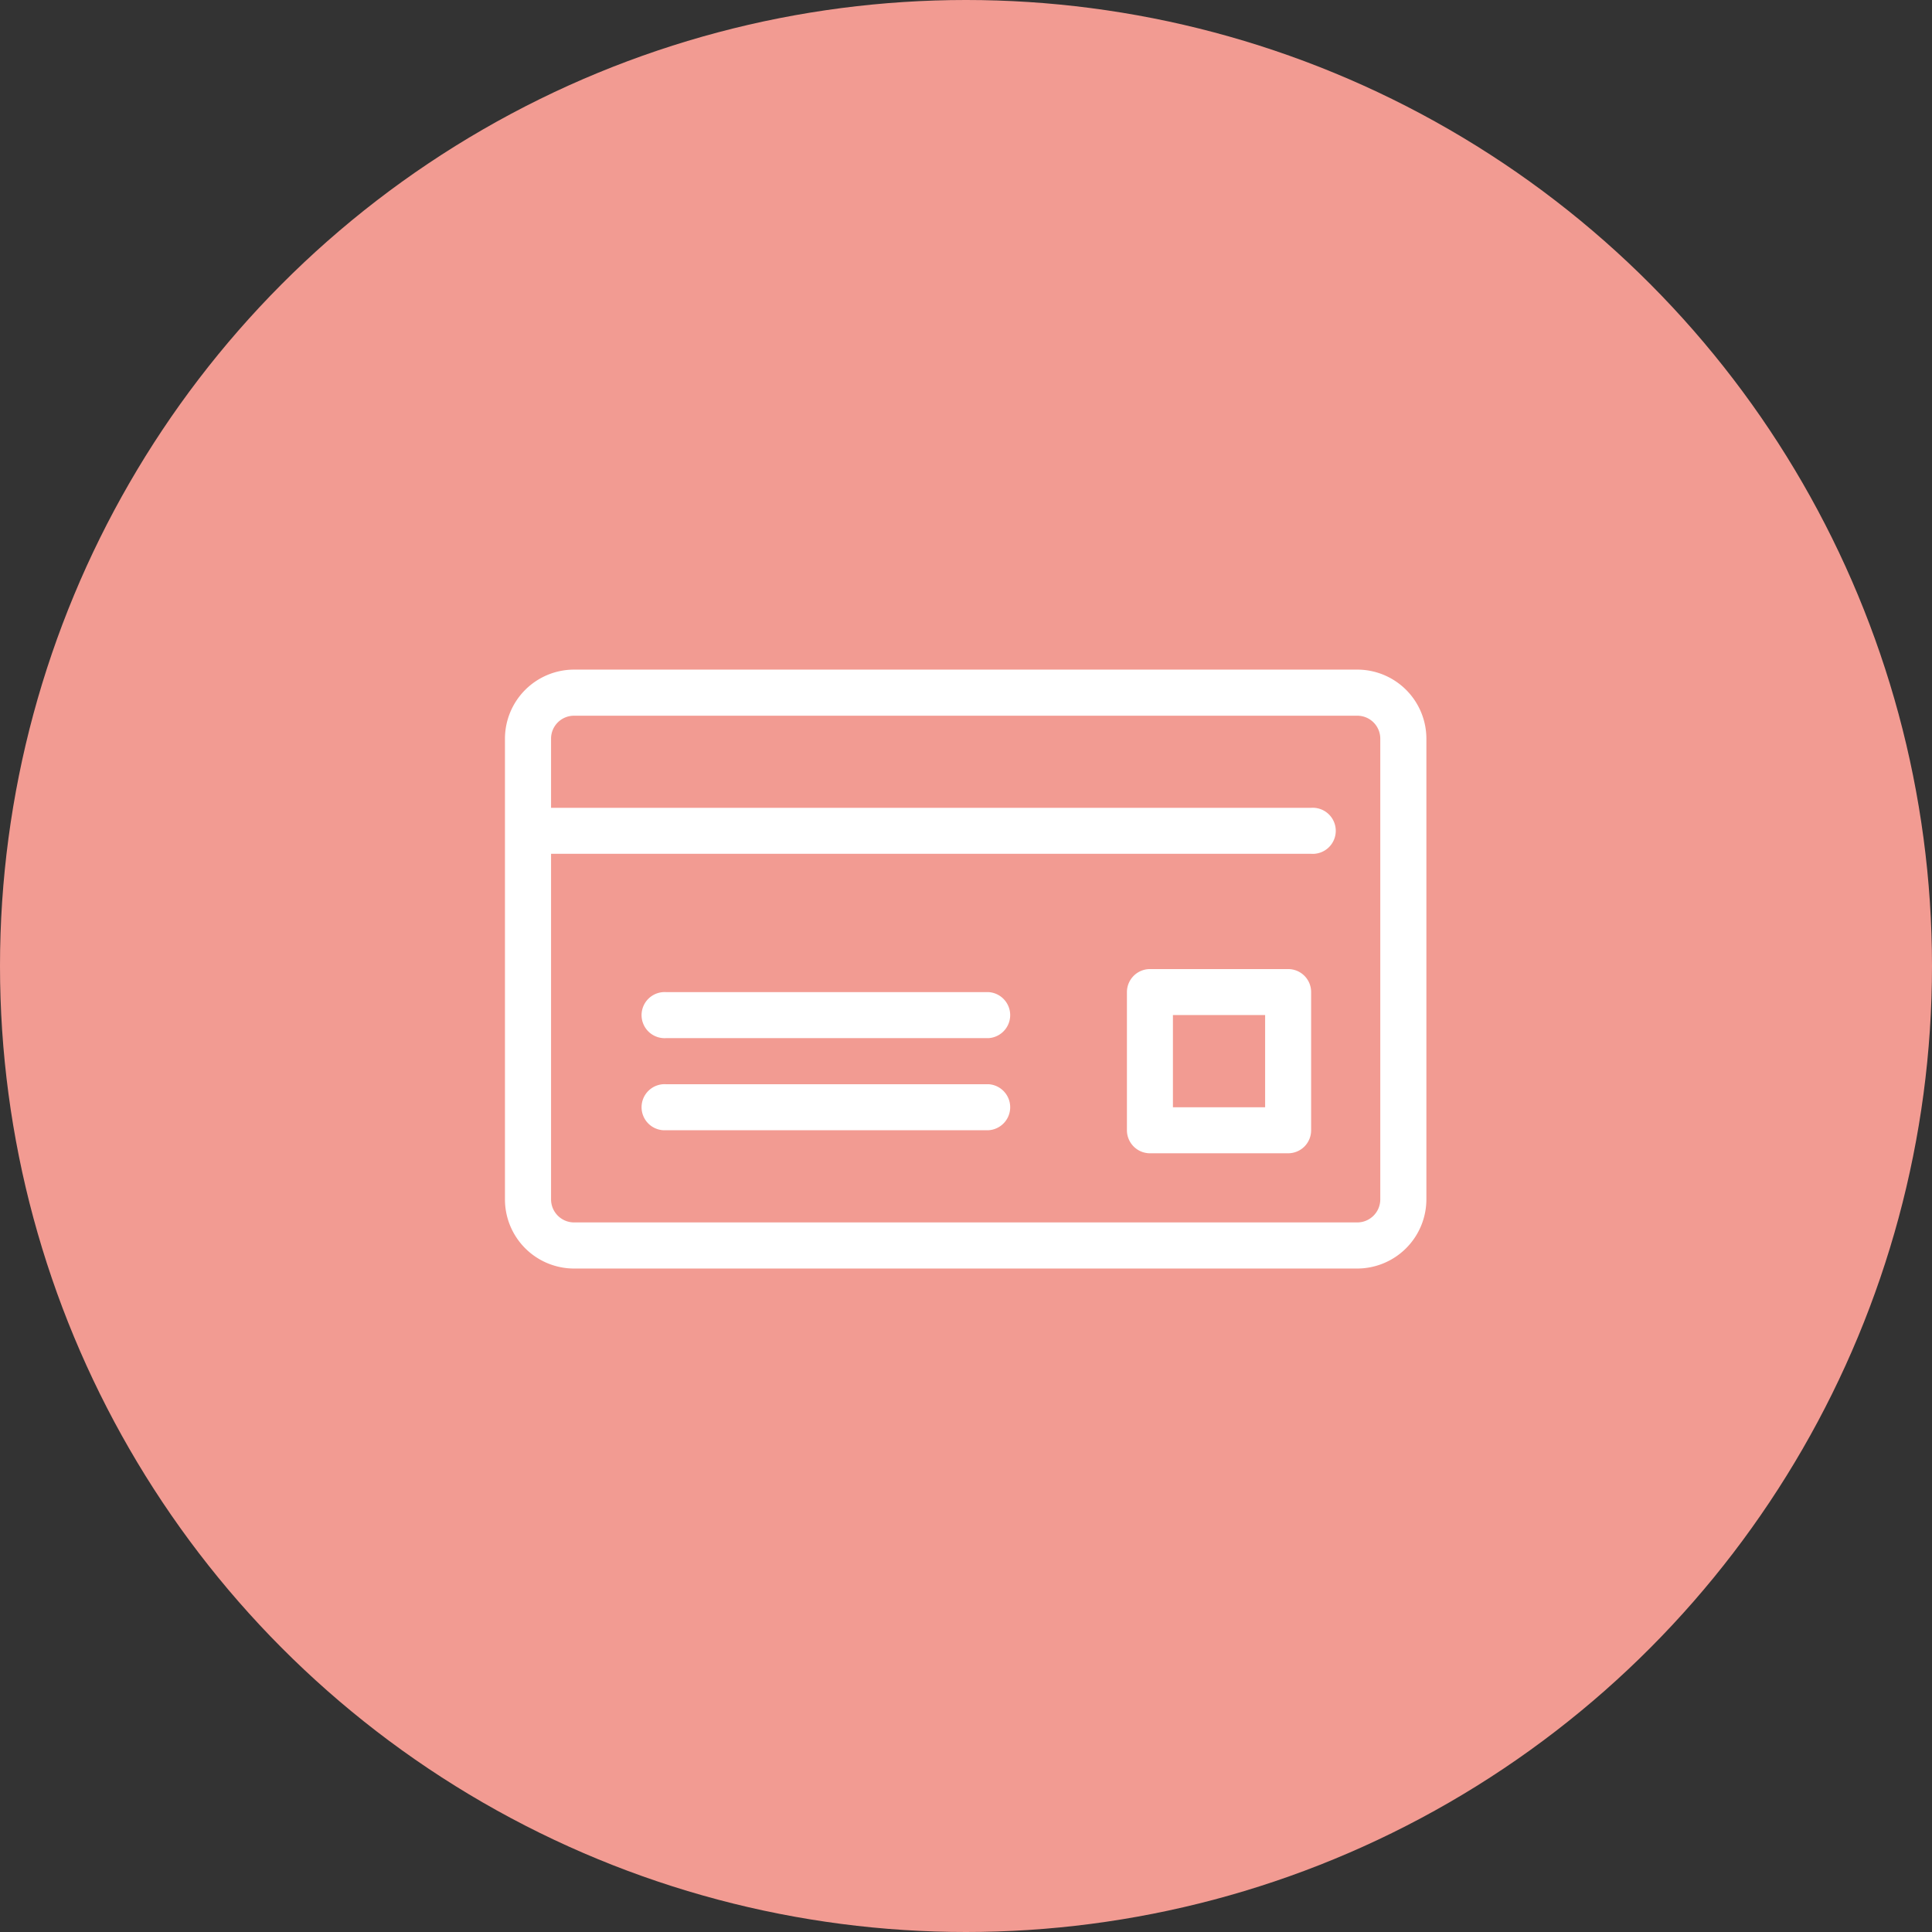
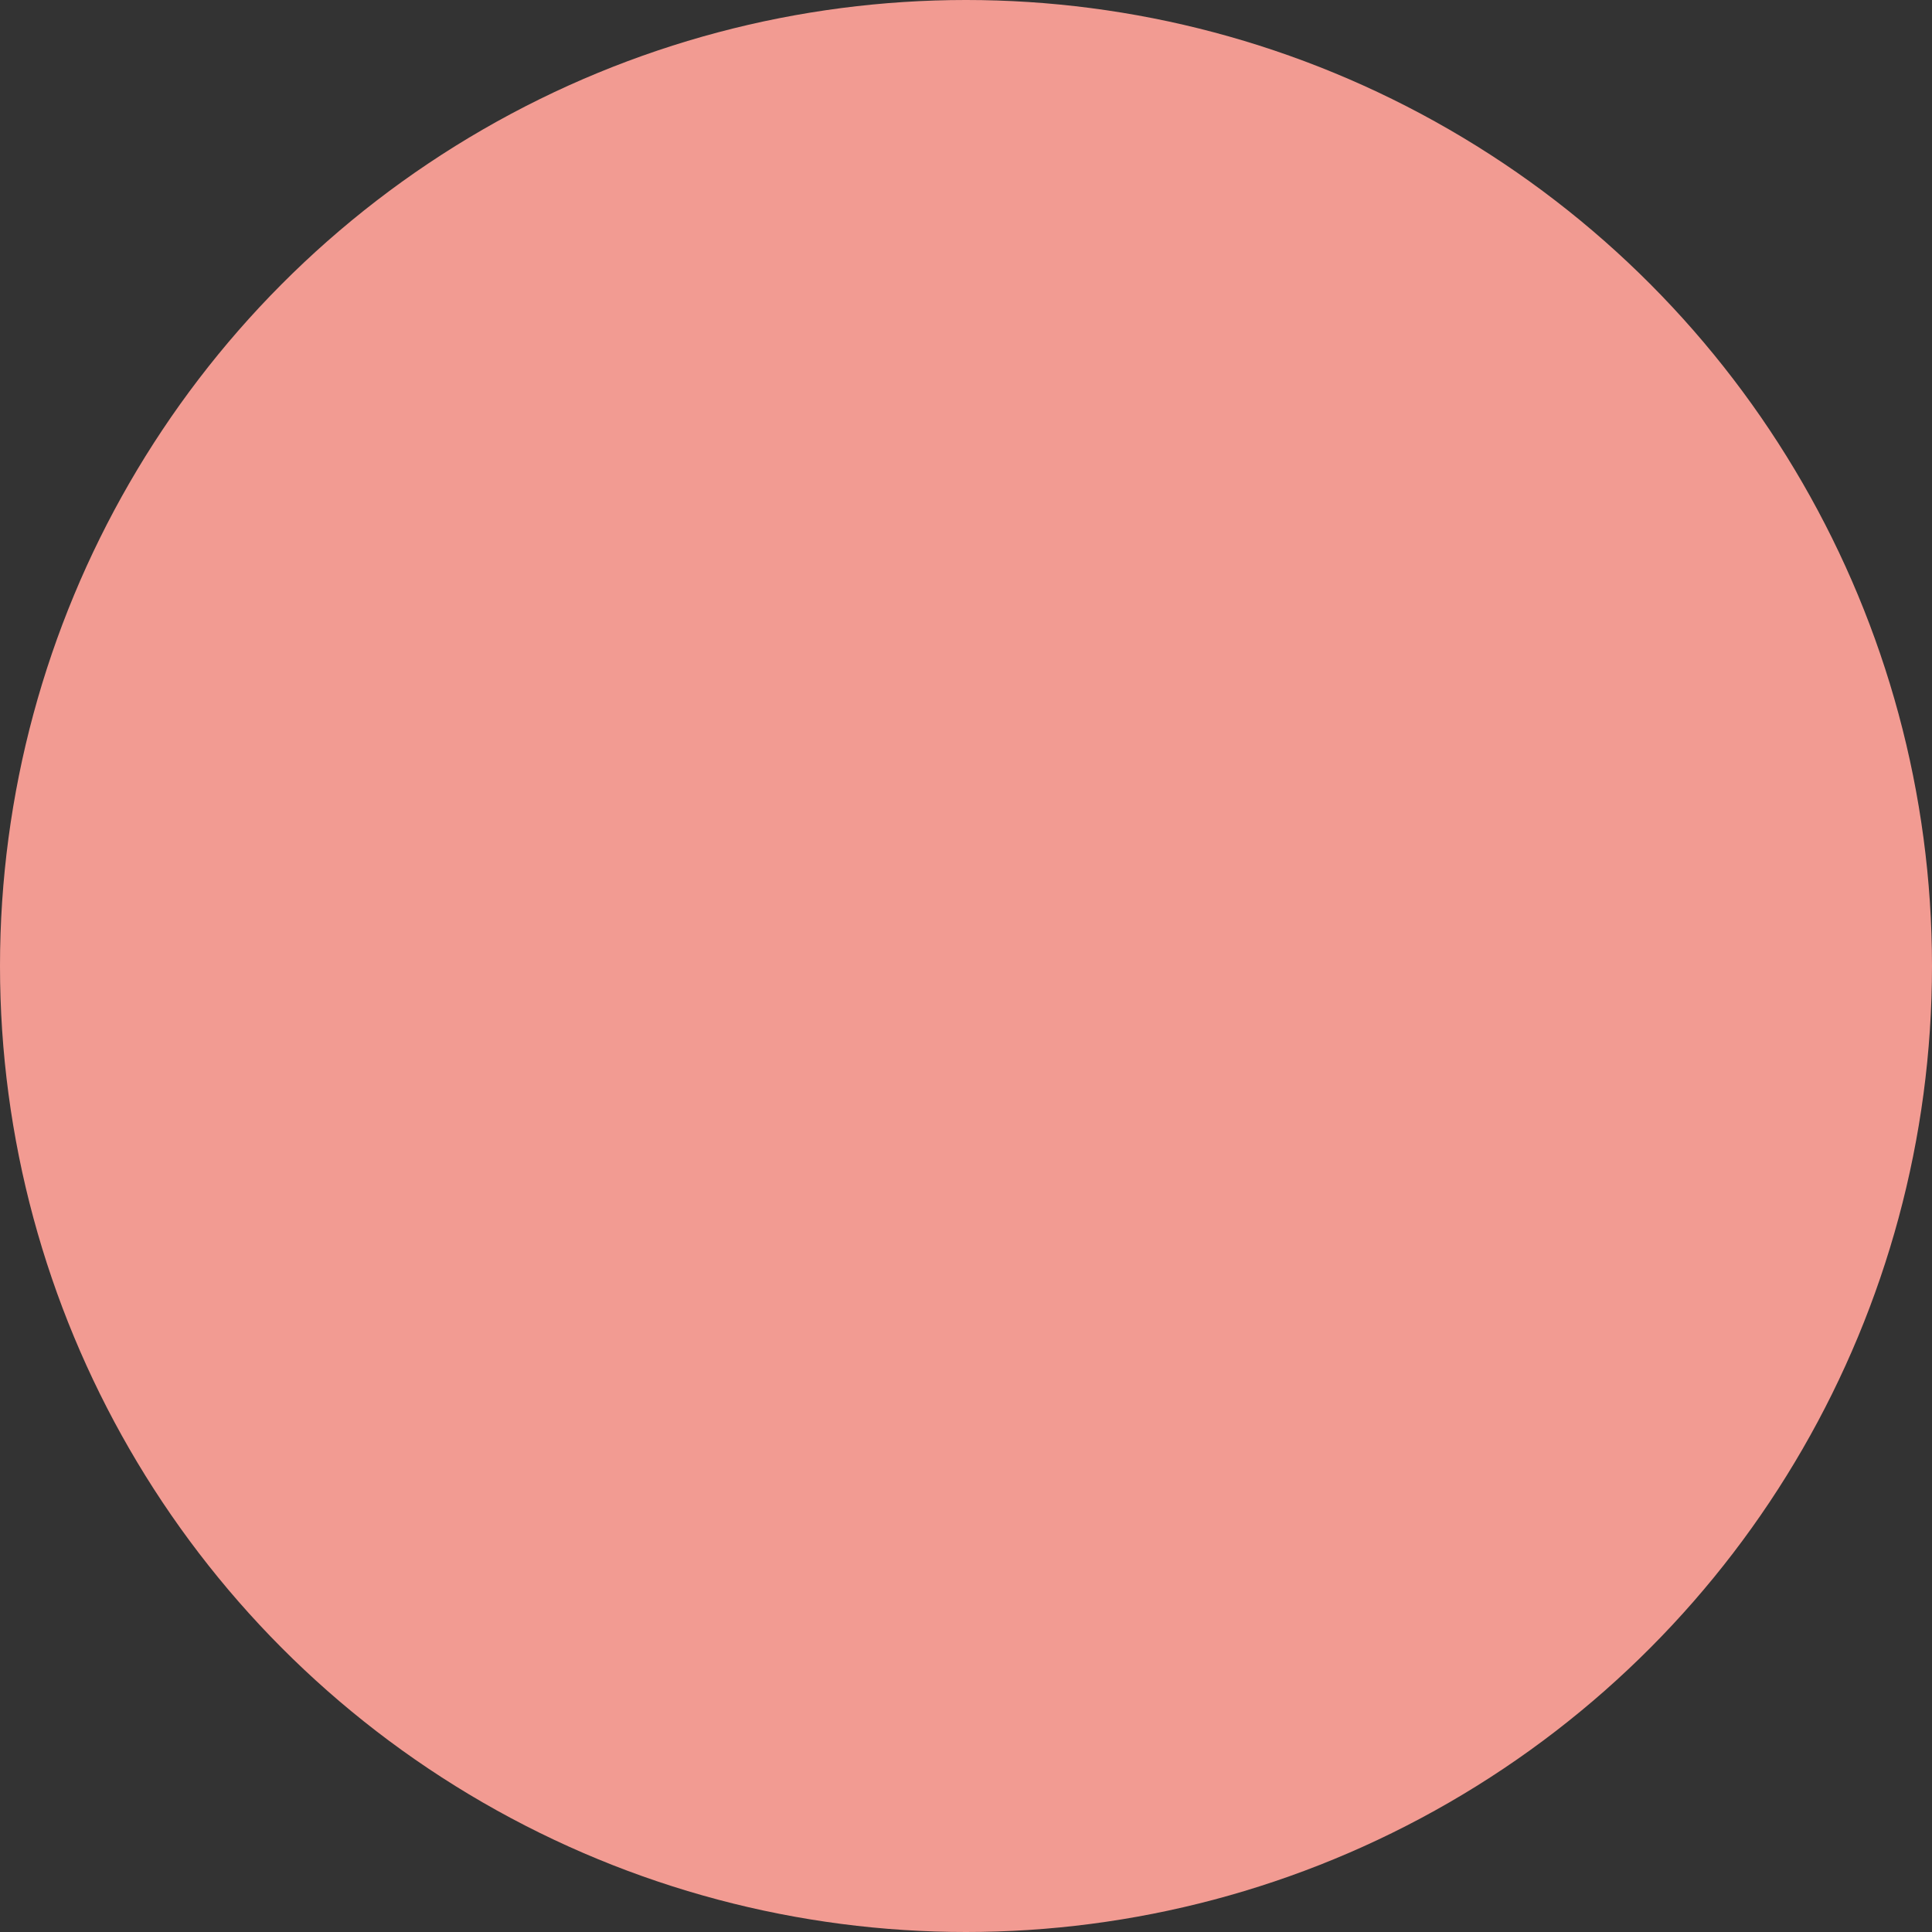
<svg xmlns="http://www.w3.org/2000/svg" id="icn_pay02.svg" width="176" height="176" viewBox="0 0 176 176">
  <rect x="0" y="0" width="176" height="176" fill="#333333" stroke="none" />
  <defs>
    <style>
      .cls-1 {
        fill: #f29b92;
      }

      .cls-2 {
        fill: #fff;
        fill-rule: evenodd;
      }
    </style>
  </defs>
  <circle id="bg" class="cls-1" cx="88" cy="88" r="88" />
-   <path id="img" class="cls-2" d="M1283.64,9793h-71.35a6.3,6.3,0,0,0-6.29,6.29v41.97a6.3,6.3,0,0,0,6.29,6.3h71.35a6.312,6.312,0,0,0,6.3-6.3v-41.97A6.3,6.3,0,0,0,1283.64,9793Zm2.1,48.26a2.1,2.1,0,0,1-2.1,2.1h-71.35a2.1,2.1,0,0,1-2.09-2.1v-31.48h69.24a2.1,2.1,0,1,0,0-4.19H1210.2v-6.3a2.089,2.089,0,0,1,2.09-2.09h71.35a2.091,2.091,0,0,1,2.1,2.09v41.97Zm-35.67-18.88h-29.38a2.1,2.1,0,1,0,0,4.19h29.38A2.1,2.1,0,0,0,1250.07,9822.38Zm0,8.39h-29.38a2.1,2.1,0,1,0,0,4.19h29.38A2.1,2.1,0,0,0,1250.07,9830.77Zm27.28-10.49h-12.59a2.1,2.1,0,0,0-2.1,2.1v12.58a2.1,2.1,0,0,0,2.1,2.1h12.59a2.091,2.091,0,0,0,2.09-2.1v-12.58A2.091,2.091,0,0,0,1277.35,9820.28Zm-2.1,12.59h-8.4v-8.4h8.4v8.4Z" transform="translate(-1160 -9732)" />
</svg>